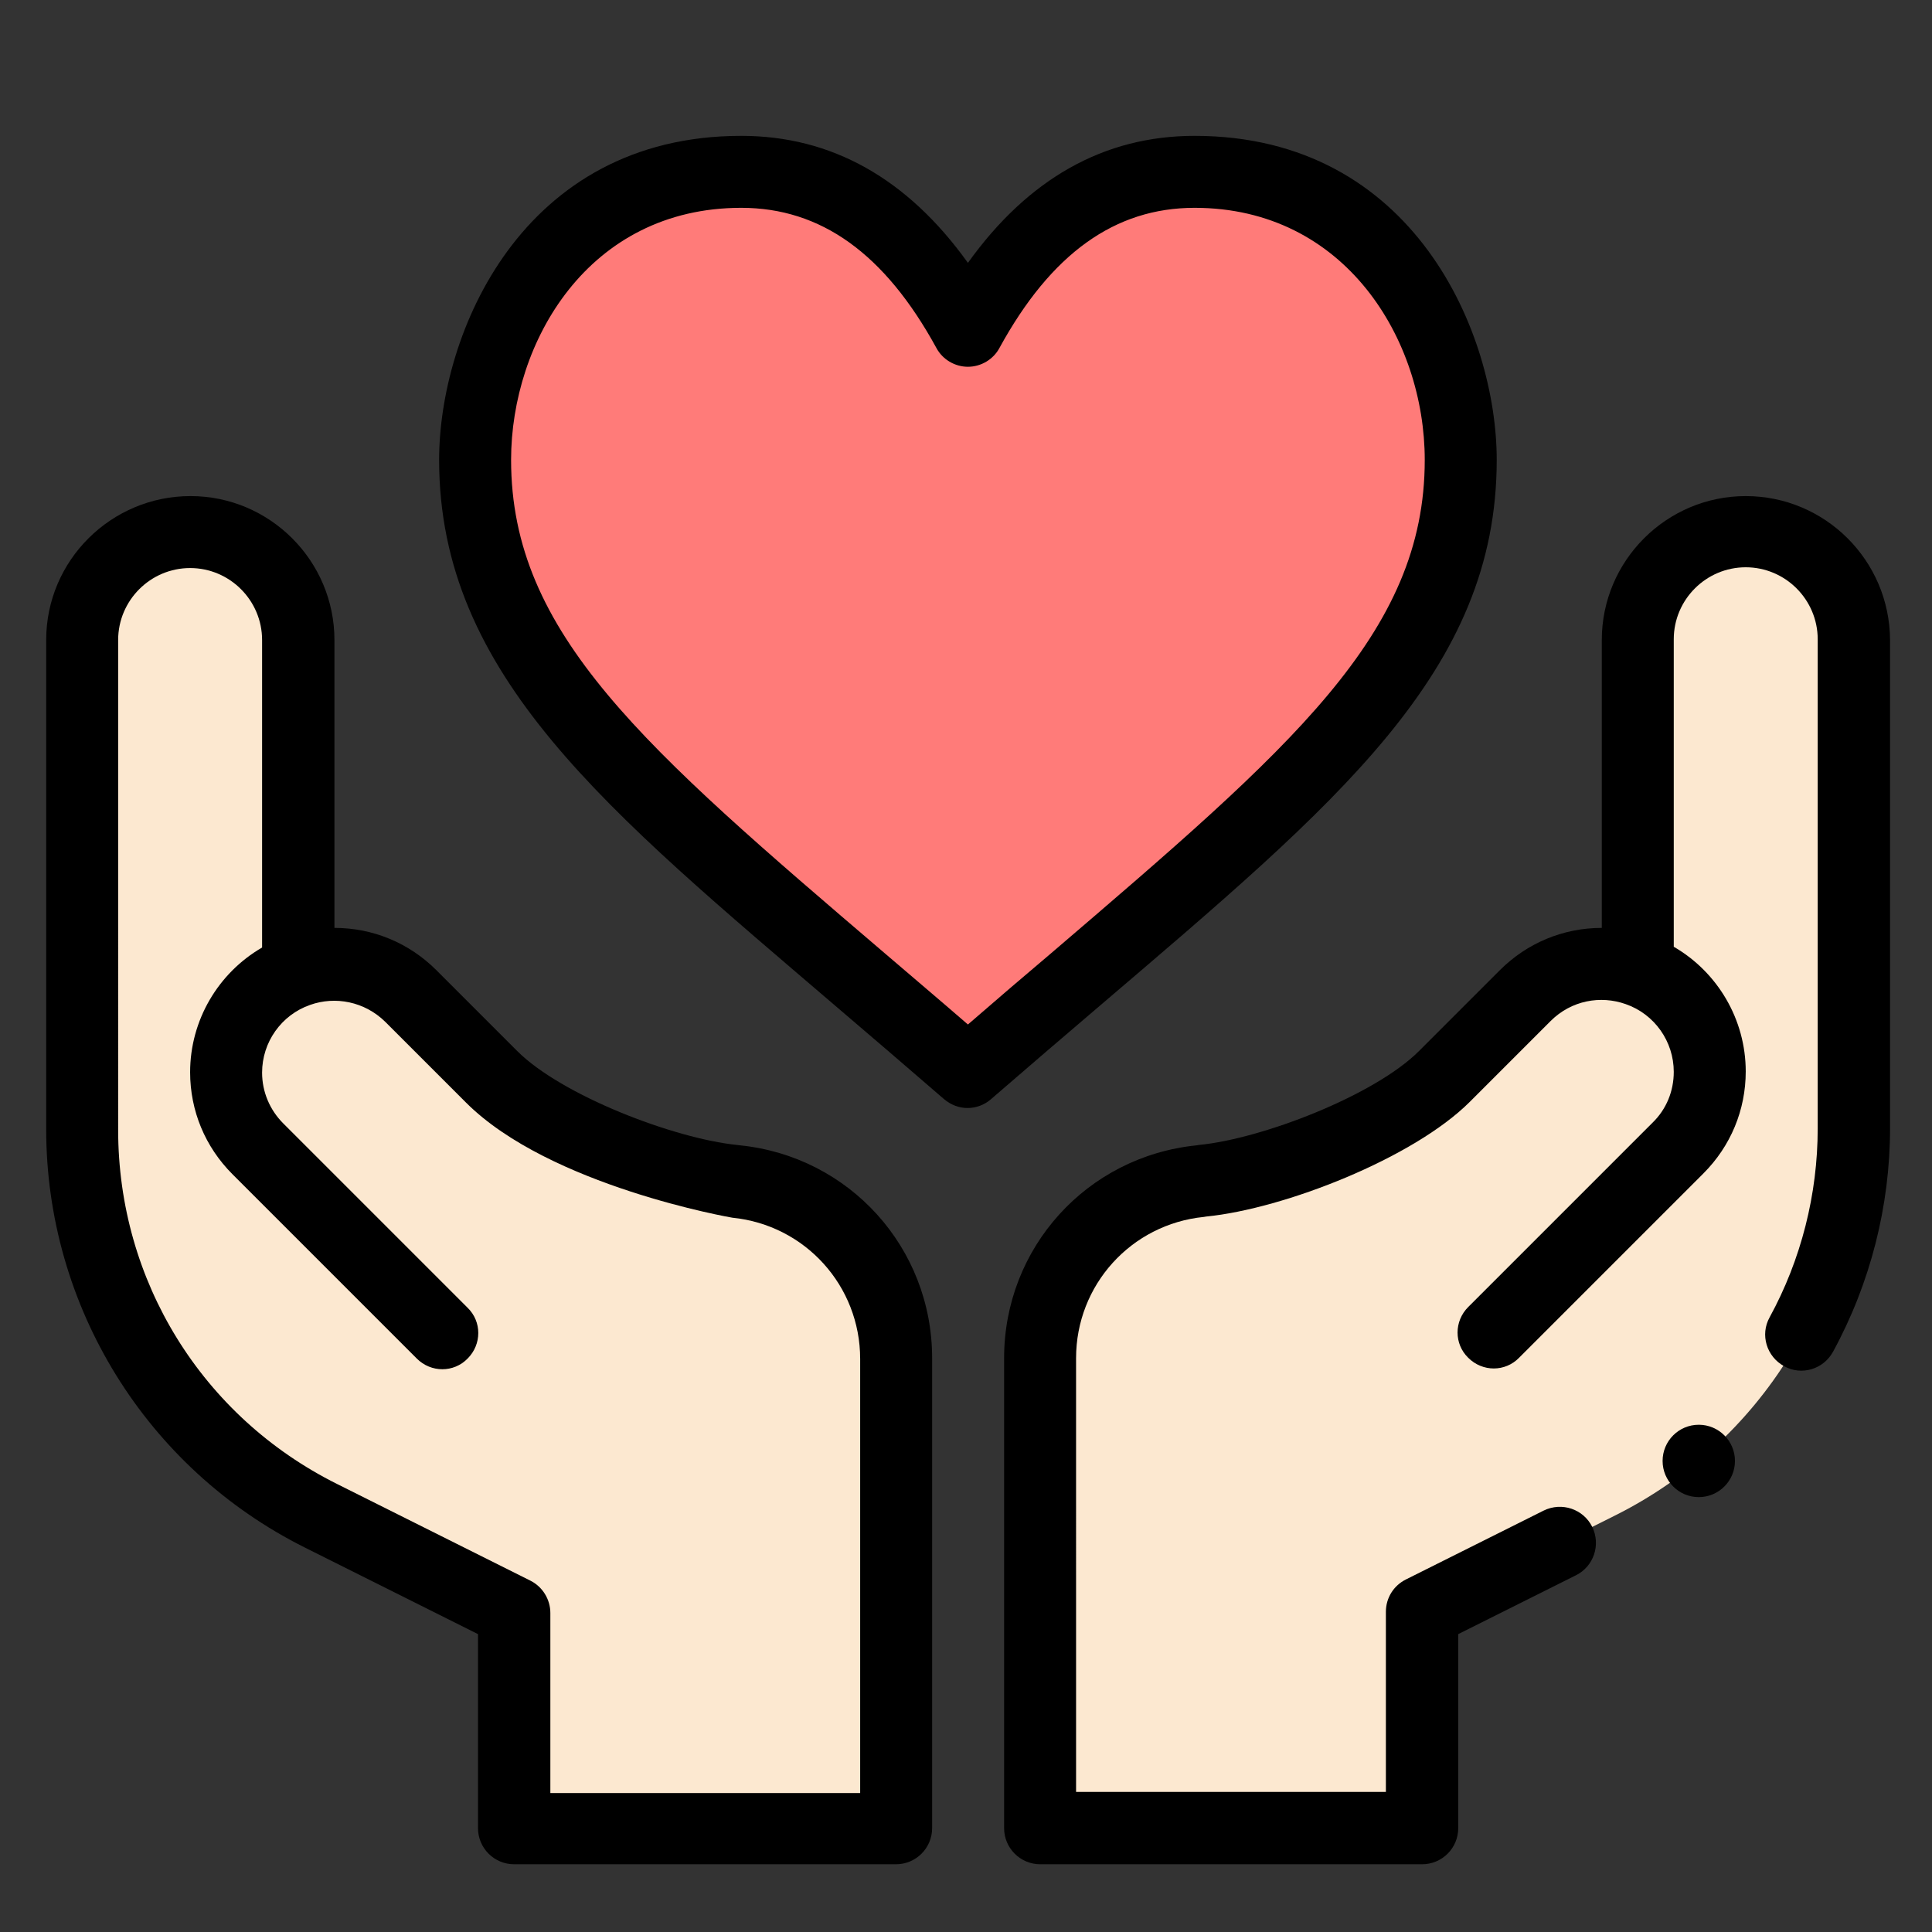
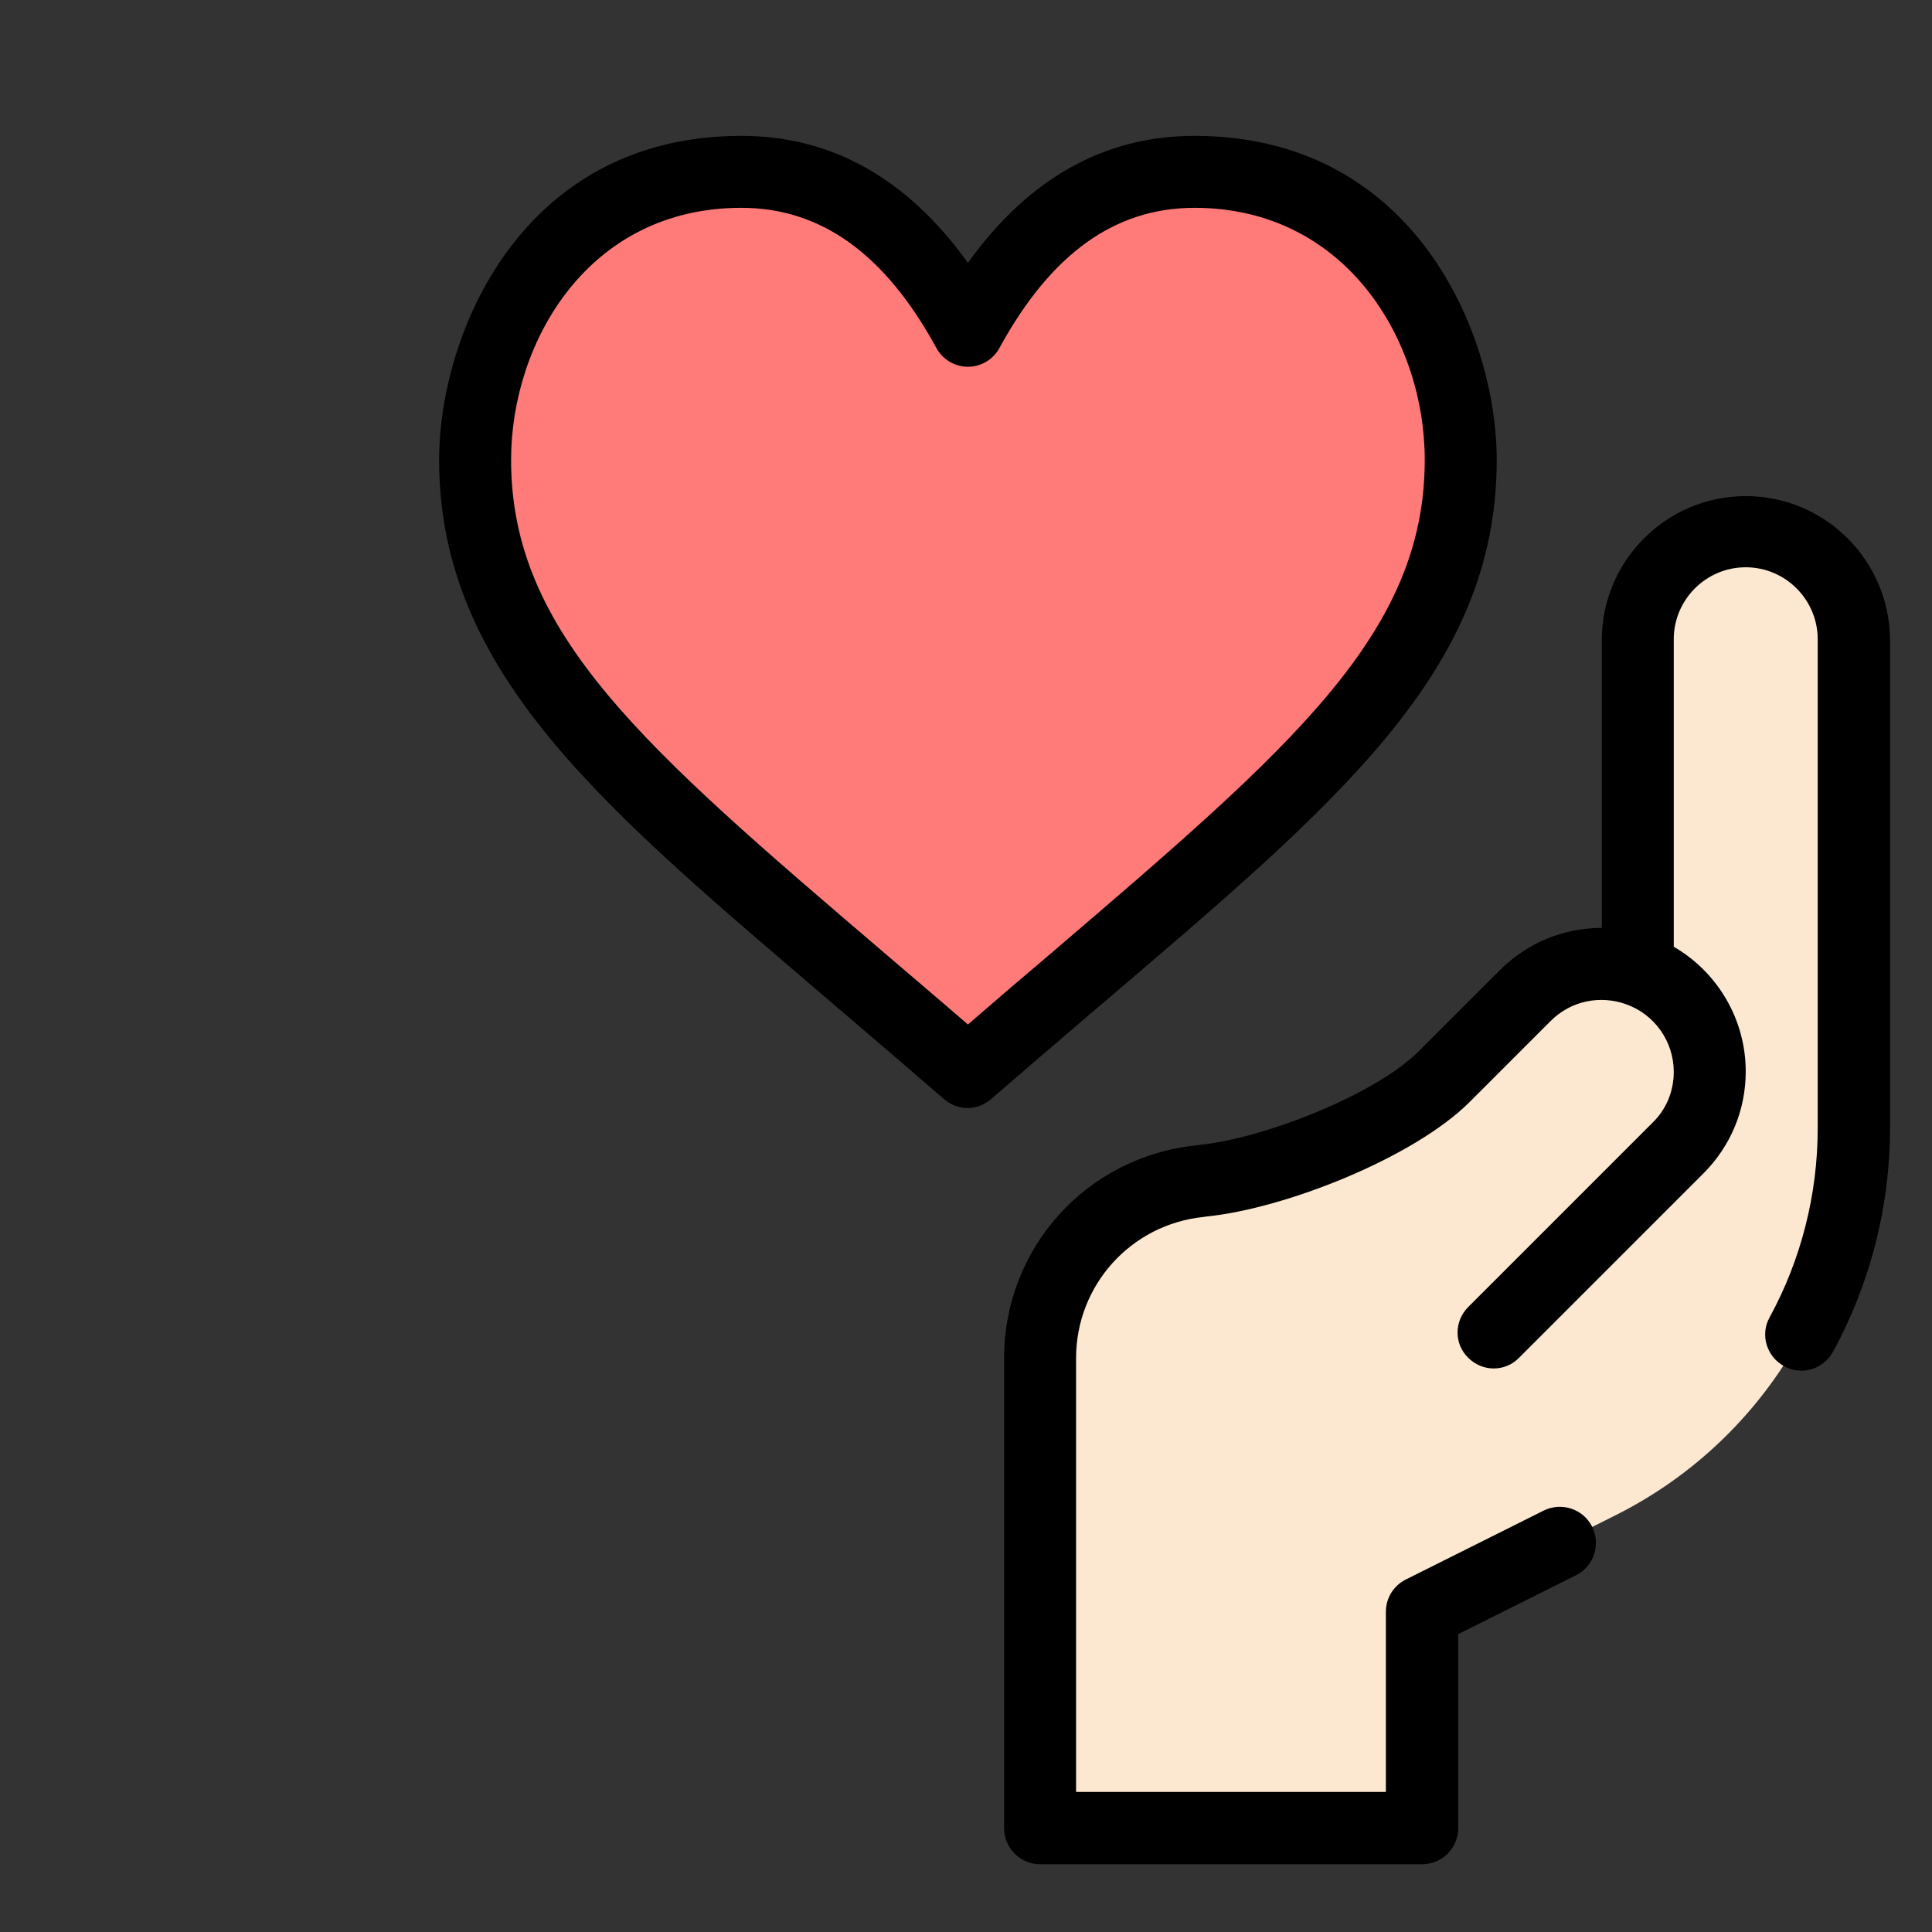
<svg xmlns="http://www.w3.org/2000/svg" version="1.1" id="Capa_1" x="0px" y="0px" width="502px" height="502px" viewBox="0 0 502 502" style="enable-background:new 0 0 502 502;" xml:space="preserve">
  <rect x="0" y="0" width="502" height="502" fill="#333333" stroke="none" />
  <style type="text/css">
	.st0{fill:#FCE8D0;}
	.st1{fill:#FF7B79;}
</style>
  <g>
    <g>
      <path class="st0" d="M425.5,252.1v-85.8c0-15.5,12.6-28.1,28.1-28.1s28.1,12.6,28.1,28.1v127.1c0,42.5-24,81.4-62.1,100.4    l-50.2,25.1V475h-99.2V352.9c0-23.7,18-43.6,41.6-46c0.1,0,42.9-6.6,63.5-27.2l21-21C404.2,250.9,415.6,248.6,425.5,252.1    L425.5,252.1z" />
-       <path class="st1" d="M310.4,44.7c51.2,0,69.1,47.2,69.1,74.8c0,56.1-46.1,88-128,159c-81.9-71-128-102.9-128-159    c0-27.6,17.9-74.8,69.1-74.8c31.5,0,48.9,23,58.9,41.2C261.5,67.6,278.9,44.7,310.4,44.7L310.4,44.7z" />
-       <path class="st0" d="M77.5,252.1c9.9-3.5,21.4-1.2,29.2,6.6l21,21c20.2,20.2,63.4,27.2,63.5,27.2c23.6,2.4,41.6,22.2,41.6,46V475    h-99.2v-56.1l-50.2-25.1c-38-19-62.1-57.9-62.1-100.4V166.3c0-15.5,12.6-28.1,28.1-28.1s28.1,12.6,28.1,28.1V252.1z" />
+       <path class="st1" d="M310.4,44.7c51.2,0,69.1,47.2,69.1,74.8c0,56.1-46.1,88-128,159c-81.9-71-128-102.9-128-159    c0-27.6,17.9-74.8,69.1-74.8c31.5,0,48.9,23,58.9,41.2C261.5,67.6,278.9,44.7,310.4,44.7L310.4,44.7" />
    </g>
    <g>
      <path d="M388.9,119.5c0-32.6-21.3-84.2-78.5-84.2c-23.5,0-43.2,11.1-58.9,33c-15.7-21.9-35.4-33-58.9-33    c-57.2,0-78.5,51.6-78.5,84.2c0,56.1,43.8,91.2,103.6,142.4c8.8,7.5,17.9,15.3,27.6,23.7c1.8,1.5,3.9,2.3,6.1,2.3    c2.2,0,4.4-0.8,6.1-2.3c9.7-8.4,18.8-16.2,27.6-23.7C347.9,208.3,388.9,174.4,388.9,119.5L388.9,119.5z M251.5,266.2    c-7.5-6.5-14.6-12.5-21.6-18.5c-62.6-53.5-97.1-83-97.1-128.2c0-30.6,20-65.5,59.8-65.5c20.7,0,37.3,11.9,50.7,36.4    c1.6,3,4.8,4.9,8.2,4.9c3.4,0,6.6-1.9,8.2-4.9c13.4-24.5,30-36.4,50.7-36.4c39.2,0,59.8,34.3,59.8,65.5    c0,45.2-34.5,74.6-97.1,128.2C266.1,253.6,259,259.7,251.5,266.2L251.5,266.2z" />
-       <path d="M79.2,402.1l45,22.5V475c0,5.2,4.2,9.4,9.4,9.4h99.2c5.2,0,9.4-4.2,9.4-9.4V352.9c0-28.7-21.5-52.4-49.9-55.3l-0.8-0.1    c-16.5-1.7-45.6-12.9-57.1-24.4l-21-21c-7.1-7.1-16.5-11-26.5-11v-74.8c0-20.6-16.8-37.4-37.4-37.4S12,145.6,12,166.3v127.1    C12,339.4,38,381.5,79.2,402.1L79.2,402.1z M30.7,166.3c0-10.3,8.4-18.7,18.7-18.7s18.7,8.4,18.7,18.7v79.9    c-11.4,6.6-18.7,18.9-18.7,32.4c0,10,3.9,19.4,11,26.5l47.9,47.9c3.7,3.7,9.6,3.7,13.2,0c3.7-3.7,3.7-9.6,0-13.2l-47.9-47.9    c-3.5-3.5-5.5-8.2-5.5-13.2c0-7.9,5-15,12.5-17.6c0,0,0,0,0,0c0,0,0,0,0,0c6.5-2.3,14.1-0.9,19.5,4.4l21,21    c21.7,21.7,69.1,29.9,69.2,29.9c18.9,1.9,33.2,17.7,33.2,36.7v112.8H143v-46.8c0-3.5-2-6.8-5.2-8.4l-50.2-25.1    c-35.1-17.5-56.9-52.8-56.9-92L30.7,166.3z" />
-       <circle cx="441.4" cy="379.6" r="9.4" />
      <path d="M453.6,128.9c-20.6,0-37.4,16.8-37.4,37.4v74.8c-10,0-19.4,3.9-26.5,11l-21,21c-11.5,11.5-40.7,22.8-57.2,24.4l-0.6,0.1    c-28.5,2.9-50,26.6-50,55.3V475c0,5.2,4.2,9.4,9.4,9.4h99.2c5.2,0,9.4-4.2,9.4-9.4v-50.4l30.6-15.3c4.6-2.3,6.5-7.9,4.2-12.6    c-2.3-4.6-7.9-6.5-12.6-4.2l-35.8,17.9c-3.2,1.6-5.2,4.8-5.2,8.4v46.8h-80.5V352.9c0-19,14.3-34.8,33.2-36.7l0.6-0.1    c20.3-2,53.9-15.2,68.5-29.8l21-21c5.4-5.4,13-6.7,19.5-4.4c0,0,0,0,0,0c0,0,0,0,0,0c7.5,2.6,12.5,9.7,12.5,17.6    c0,5-1.9,9.7-5.5,13.2l-47.9,47.9c-3.7,3.7-3.7,9.6,0,13.2c3.7,3.7,9.6,3.7,13.2,0l47.9-47.9c7.1-7.1,11-16.5,11-26.5    c0-13.5-7.3-25.8-18.7-32.4v-79.9c0-10.3,8.4-18.7,18.7-18.7s18.7,8.4,18.7,18.7v127.1c0,17.1-4.3,34.1-12.5,49.1    c-2.5,4.5-0.8,10.2,3.8,12.7c4.5,2.5,10.2,0.8,12.7-3.8c9.7-17.8,14.8-37.9,14.8-58.1V166.3C491,145.6,474.2,128.9,453.6,128.9    L453.6,128.9z" />
    </g>
  </g>
</svg>